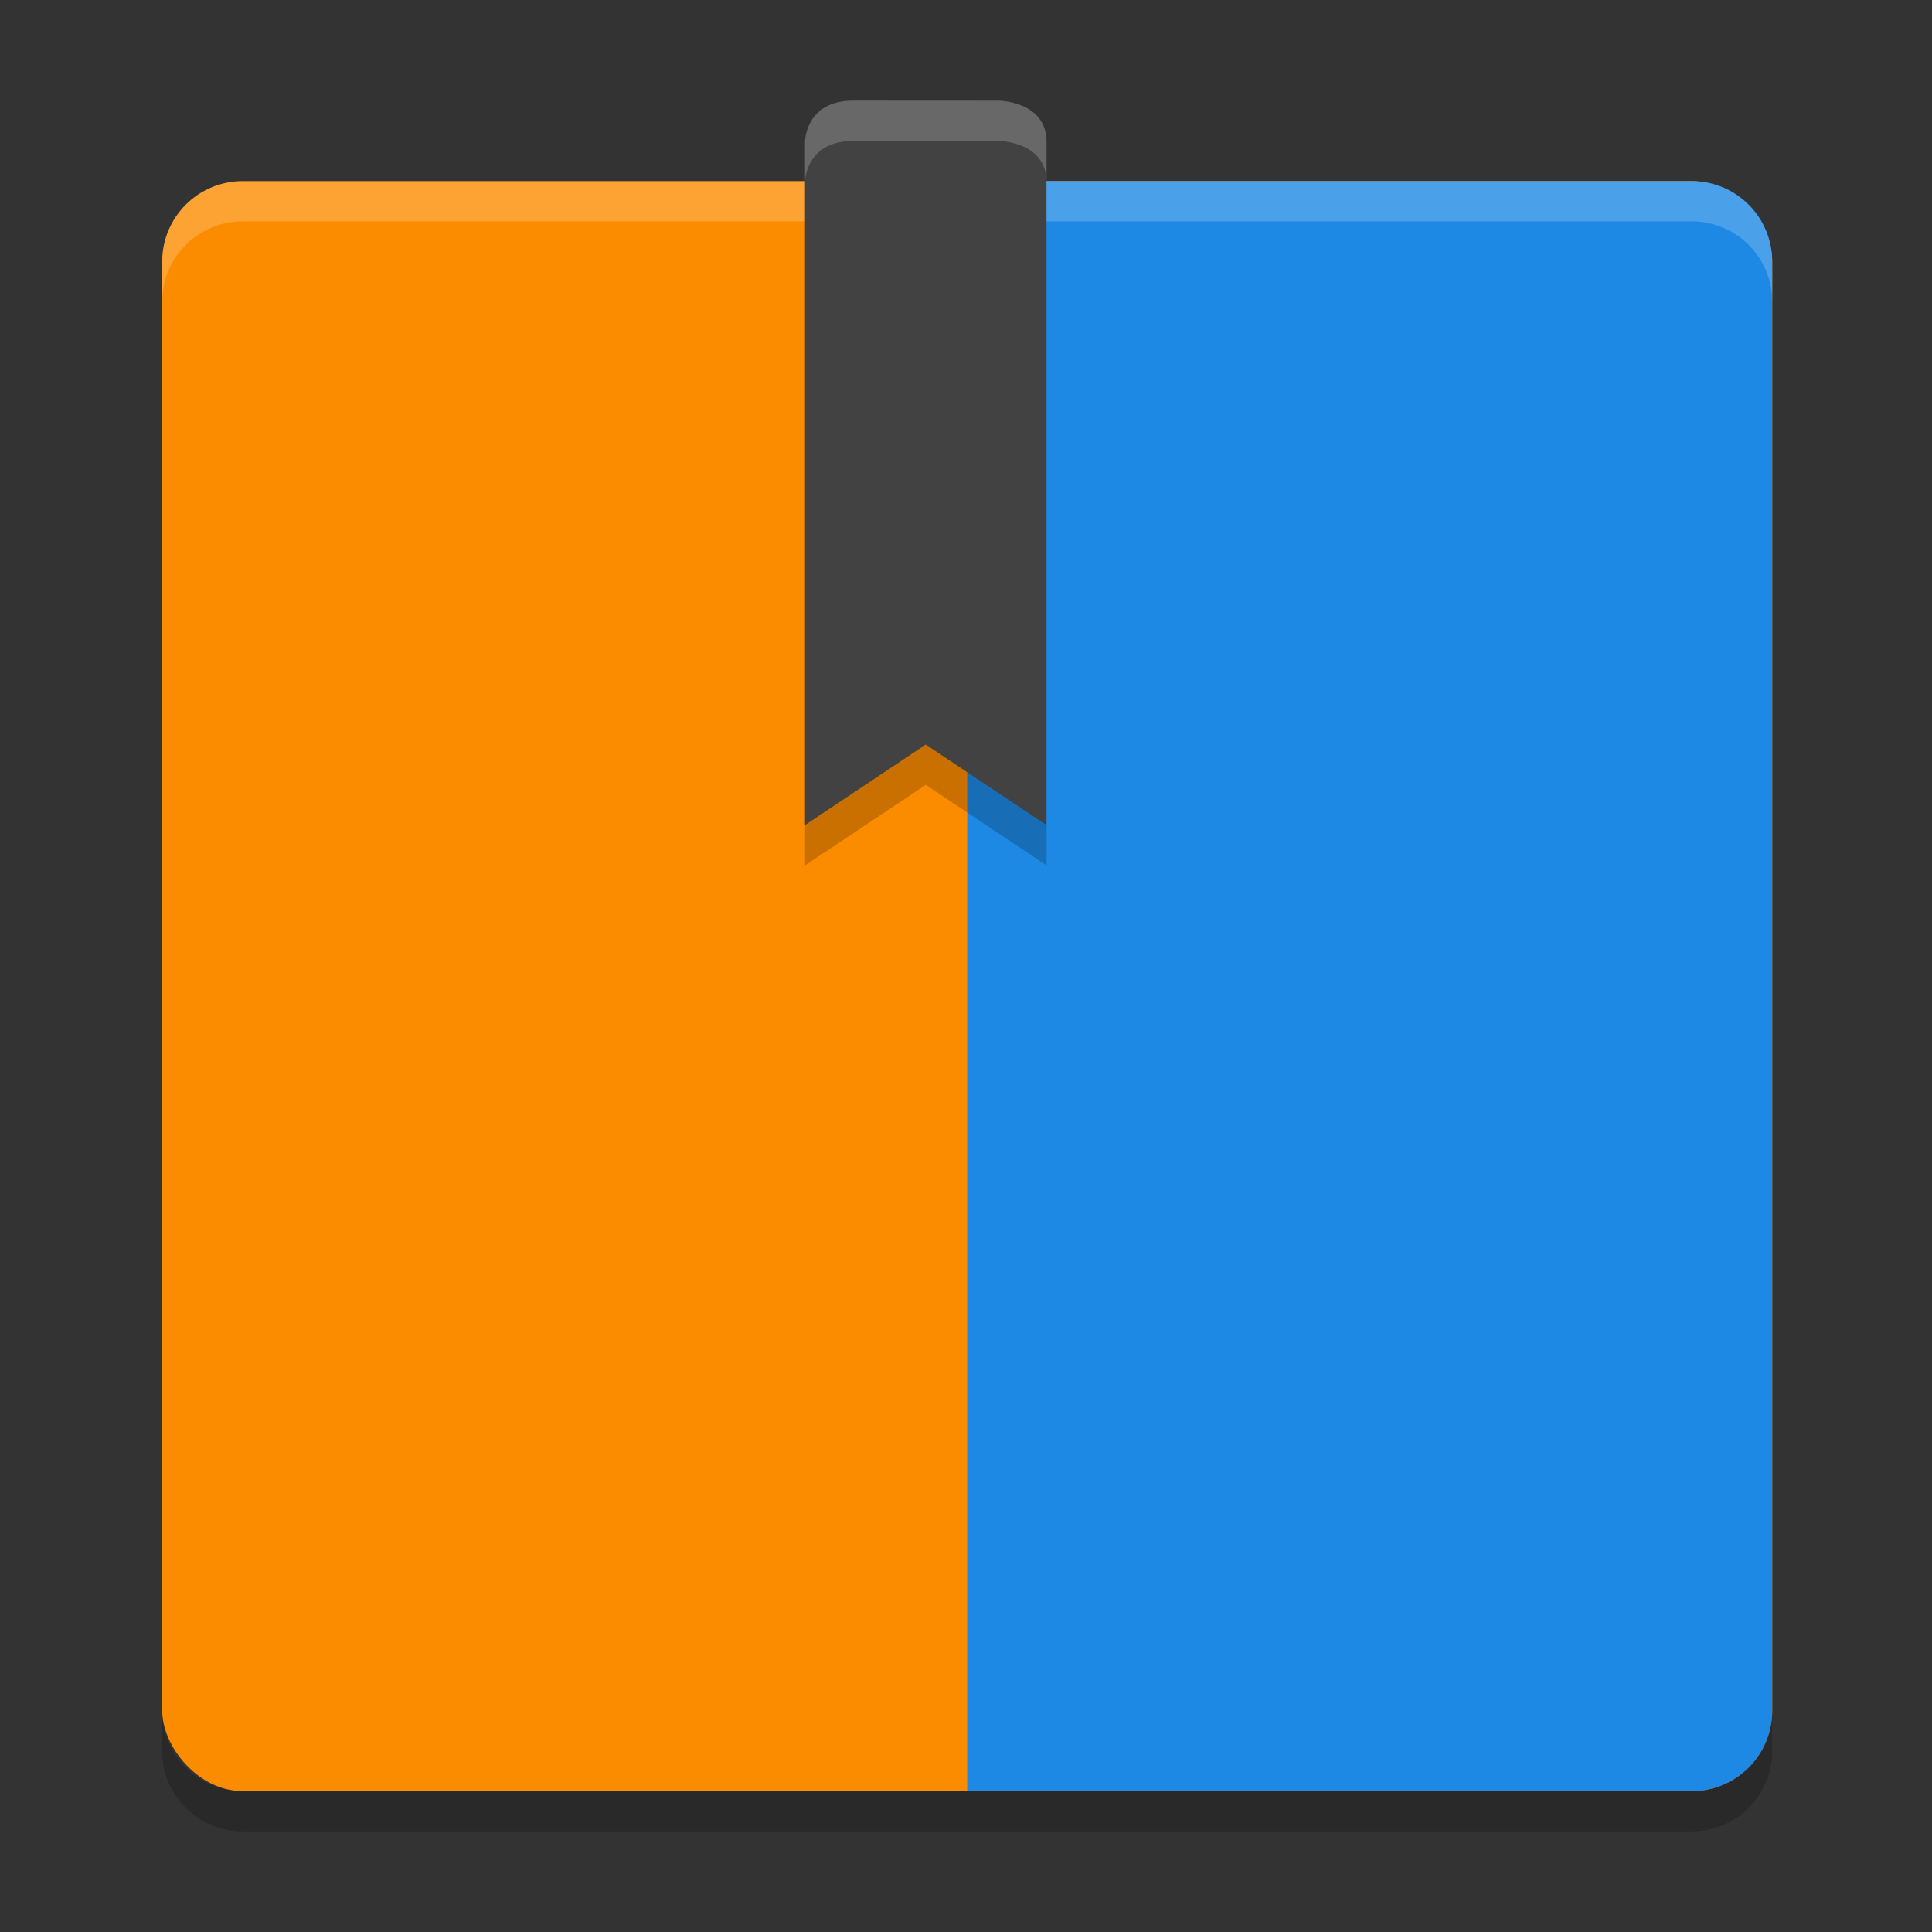
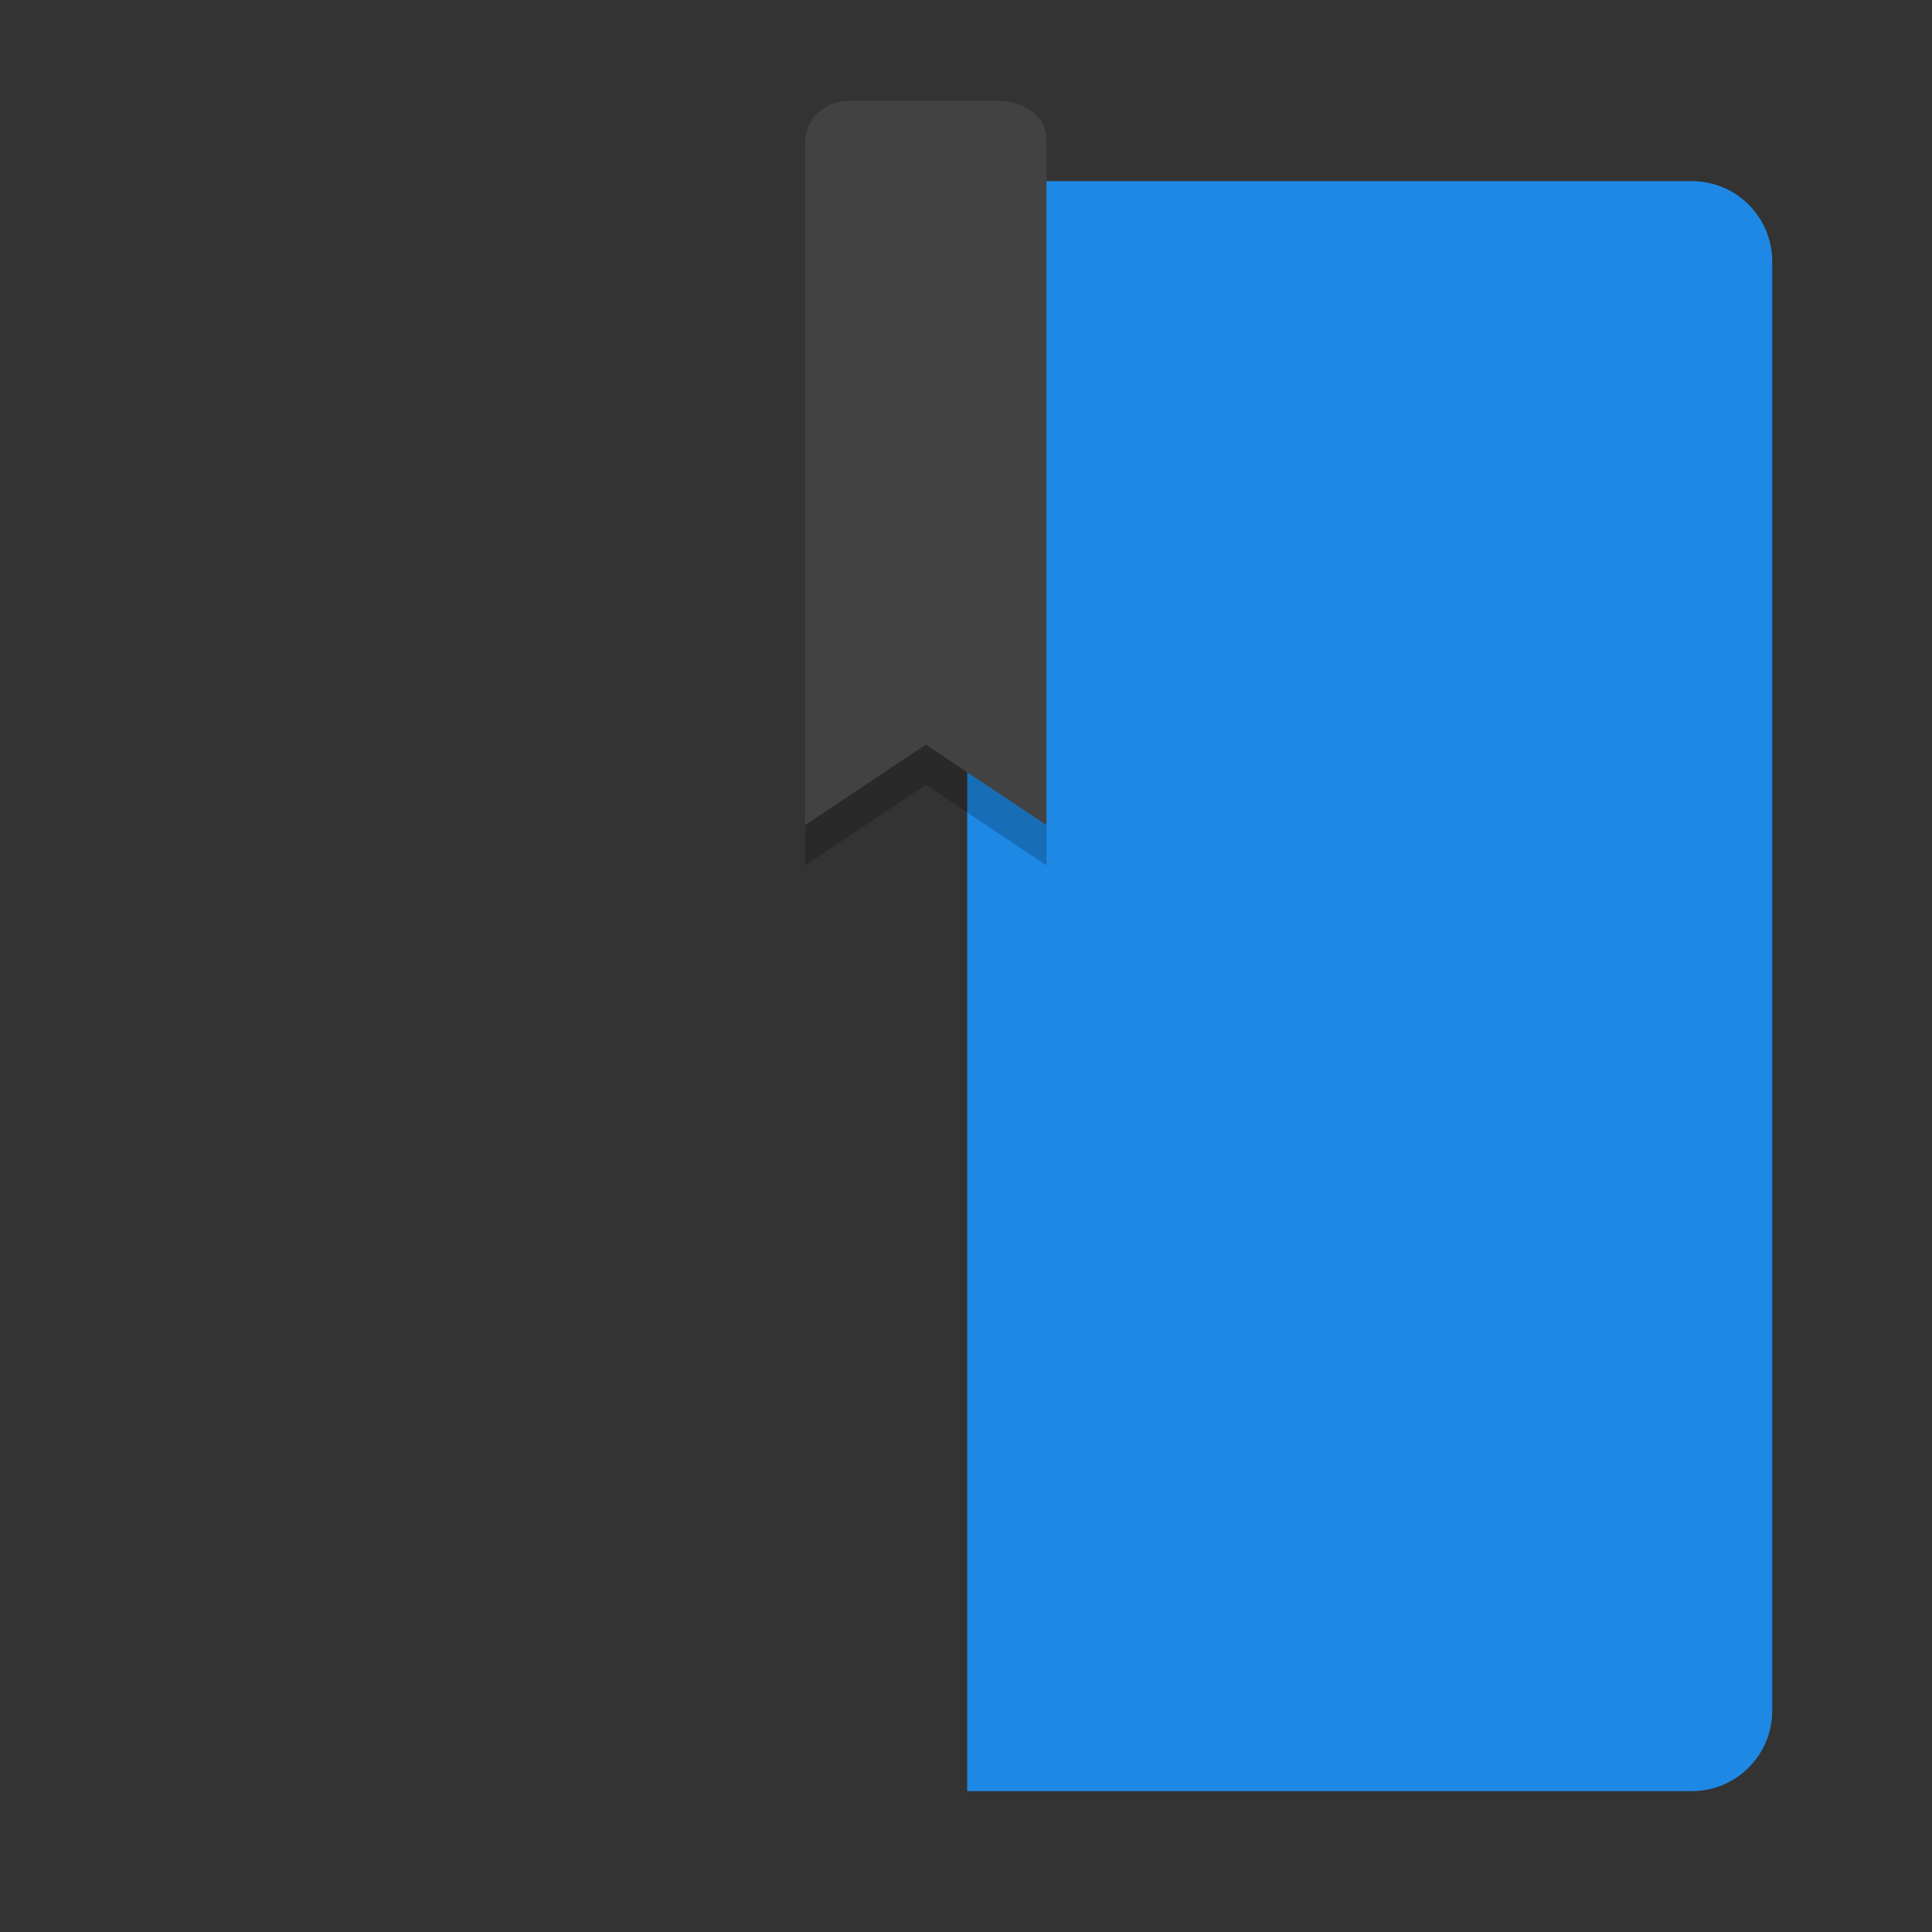
<svg xmlns="http://www.w3.org/2000/svg" width="24" height="24" version="1.1">
  <rect width="100%" height="100%" fill="#333333" stroke="none" />
-   <rect x="2.015" y="2.25" width="20" height="20" rx="1" ry="1" style="fill:#fb8c00" />
  <path d="m22.015 21.25v-18c0-0.554-0.446-1-1-1h-9v20h9c0.554 0 1-0.446 1-1z" style="fill:#1e88e5" />
-   <path d="m3.015 2.25c-0.554 0-1 0.446-1 1v0.5c0-0.554 0.446-1 1-1h18c0.554 0 1 0.446 1 1v-0.5c0-0.554-0.446-1-1-1z" fill="#ffffff" opacity=".2" />
-   <path d="m3.015 22.75c-0.554 0-1-0.446-1-1v-0.5c0 0.554 0.446 1 1 1h18c0.554 0 1-0.446 1-1v0.5c0 0.554-0.446 1-1 1z" opacity=".2" />
  <g transform="translate(.985)">
    <path d="m9.615 1.25c-0.6 0-0.6 0.514-0.6 0.514v8.486l1.5-1 1.5 1v-8.486c0-0.514-0.6-0.514-0.6-0.514z" style="fill:#424242" />
-     <path d="m9.615 1.25c-0.6 0-0.6 0.514-0.6 0.514v0.479c0.008-0.098 0.075-0.492 0.6-0.492h1.801s0.6-6.276e-4 0.6 0.514v-0.5c0-0.514-0.6-0.514-0.6-0.514z" style="fill:#ffffff;opacity:.2" />
    <path d="m10.516 9.25-1.5 1v0.5l1.5-1 1.5 1v-0.5z" style="opacity:.2" />
  </g>
</svg>